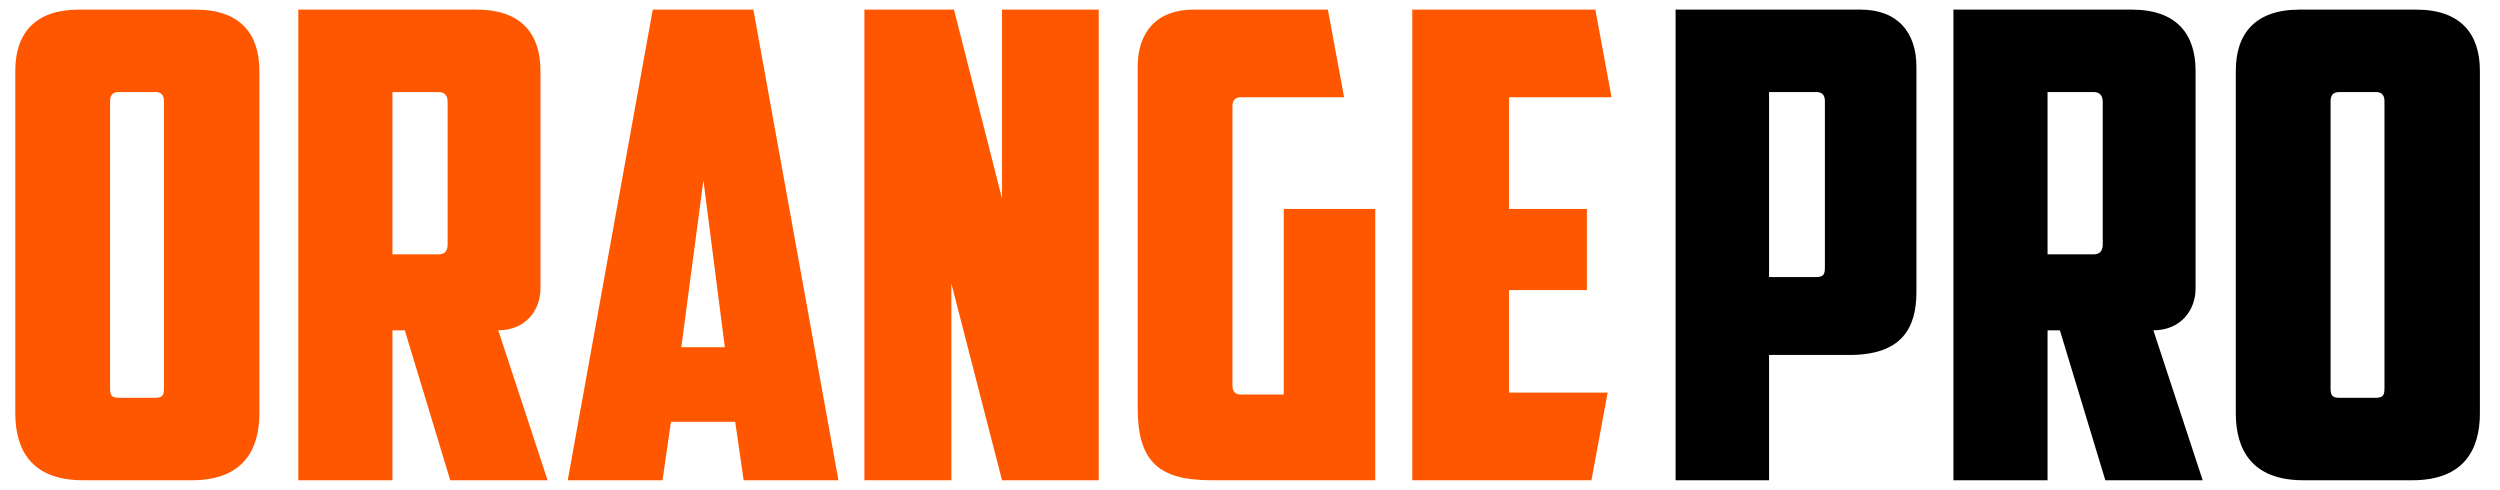
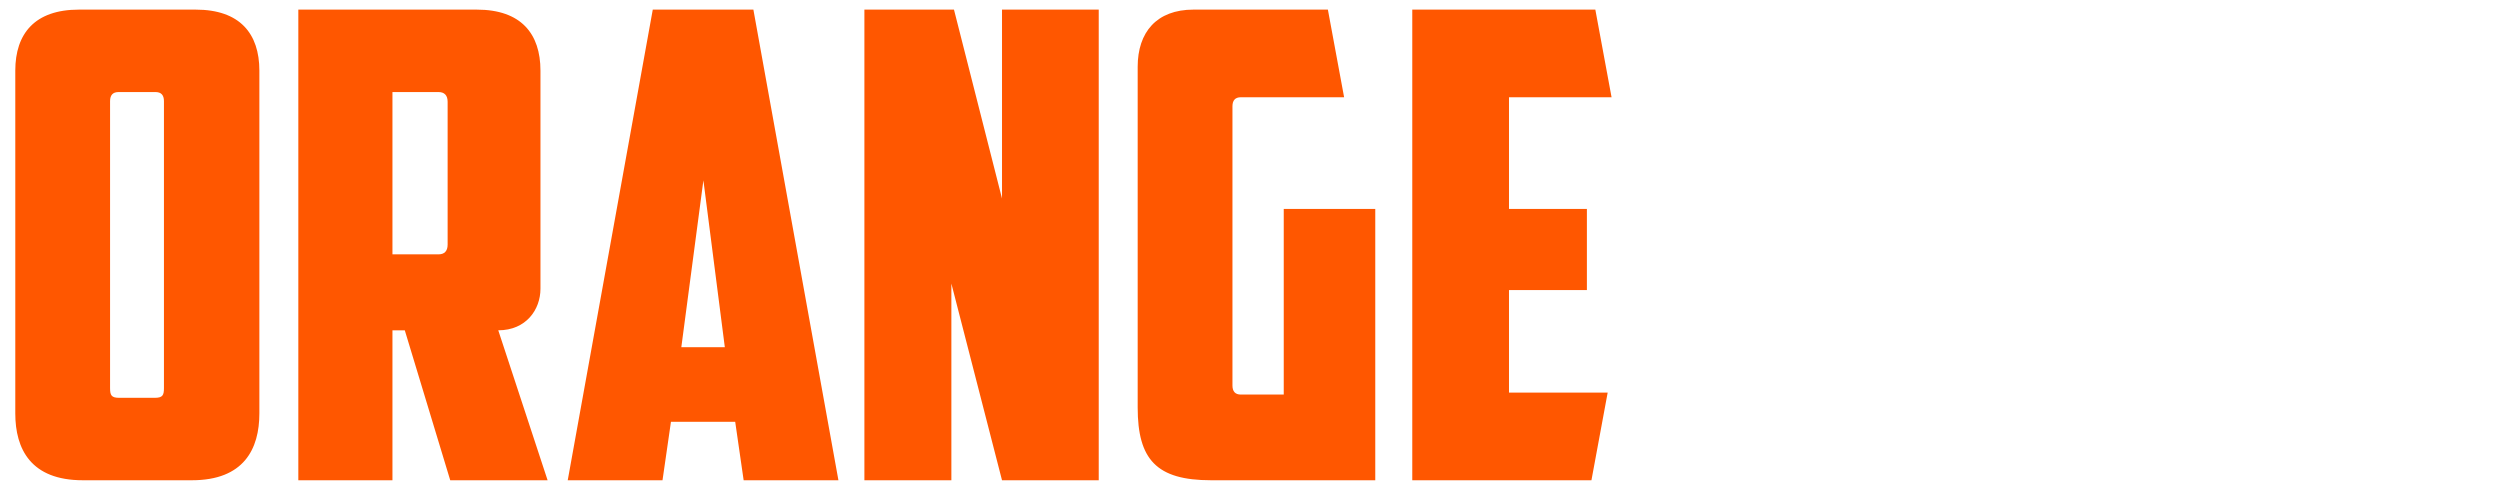
<svg xmlns="http://www.w3.org/2000/svg" xml:space="preserve" width="143px" height="28px" version="1.1" shape-rendering="geometricPrecision" text-rendering="geometricPrecision" image-rendering="optimizeQuality" fill-rule="evenodd" clip-rule="evenodd" viewBox="0 0 7400 1450">
  <g id="Слой_x0020_1">
    <g id="_2191795662128">
      <path fill="#FF5700" fill-rule="nonzero" d="M457.96 272.69c17.31,0 25,9.62 25,26.92l0 849.92c0,21.15 -3.85,28.85 -26.92,28.85l-105.76 0c-23.07,0 -26.92,-7.7 -26.92,-28.85l0 -849.92c0,-17.3 7.7,-26.92 25,-26.92l109.6 0zm307.67 -63.46c0,-109.6 -57.69,-180.74 -188.45,-180.74l-346.11 0c-130.76,0 -188.45,71.14 -188.45,180.74l0 1015.29c0,105.76 46.14,198.06 199.98,198.06l323.05 0c153.82,0 199.98,-92.3 199.98,-198.06l0 -1015.29zm530.72 63.46c17.3,0 26.91,9.62 26.91,28.84l0 423.04c0,19.23 -9.61,28.85 -26.91,28.85l-136.53 0 0 -480.73 136.53 0zm301.89 -63.46c0,-109.6 -57.69,-180.74 -188.45,-180.74l-528.79 0 0 1394.09 278.82 0 0 -444.18 36.54 0 134.6 444.18 288.43 0 -146.14 -444.18c82.68,0 124.99,-61.54 124.99,-123.07l0 -646.1zm576.86 1040.29l25 173.06 280.74 0 -251.9 -1394.09 -298.04 0 -251.91 1394.09 280.75 0 24.99 -173.06 190.37 0zm-94.22 -715.32l63.45 494.19 -128.83 0 65.38 -494.19zm476.88 888.38l257.66 0 0 -582.64 149.99 582.64 286.5 0 0 -1394.09 -286.5 0 0 559.56 -142.29 -559.56 -265.36 0 0 1394.09zm809.53 -215.36c0,153.83 55.77,215.36 217.28,215.36l486.49 0 0 -803.77 -271.12 0 0 549.95 -126.91 0c-17.3,0 -25,-9.62 -25,-26.92l0 -826.84c0,-17.31 7.7,-26.92 25,-26.92l305.73 0 -48.06 -259.59 -398.04 0c-109.6,0 -165.37,67.3 -165.37,169.21l0 1009.52zm813.38 215.36l530.72 0 48.07 -259.59 -292.28 0 0 -303.82 230.75 0 0 -240.36 -230.75 0 0 -330.73 303.82 0 -48.07 -259.59 -542.26 0 0 1394.09z" />
-       <path fill="#000000" fill-rule="nonzero" d="M5377.92 272.69c17.31,0 25,9.62 25,26.92l0 492.26c0,21.16 -3.84,28.85 -26.92,28.85l-138.45 0 0 -548.03 140.37 0zm-417.27 -244.2l0 1394.09 276.9 0 0 -371.12 238.44 0c155.76,0 198.06,-80.76 198.06,-186.52l0 -667.24c0,-101.91 -55.77,-169.21 -165.37,-169.21l-548.03 0zm1238.35 244.2c17.3,0 26.91,9.62 26.91,28.84l0 423.04c0,19.23 -9.61,28.85 -26.91,28.85l-136.53 0 0 -480.73 136.53 0zm301.89 -63.46c0,-109.6 -57.69,-180.74 -188.45,-180.74l-528.79 0 0 1394.09 278.82 0 0 -444.18 36.54 0 134.6 444.18 288.43 0 -146.14 -444.18c82.68,0 124.99,-61.54 124.99,-123.07l0 -646.1zm534.56 63.46c17.3,0 25,9.62 25,26.92l0 849.92c0,21.15 -3.86,28.85 -26.92,28.85l-105.76 0c-23.08,0 -26.92,-7.7 -26.92,-28.85l0 -849.92c0,-17.3 7.69,-26.92 24.99,-26.92l109.61 0zm307.66 -63.46c0,-109.6 -57.69,-180.74 -188.45,-180.74l-346.11 0c-130.76,0 -188.45,71.14 -188.45,180.74l0 1015.29c0,105.76 46.15,198.06 199.98,198.06l323.05 0c153.83,0 199.98,-92.3 199.98,-198.06l0 -1015.29z" />
    </g>
  </g>
</svg>